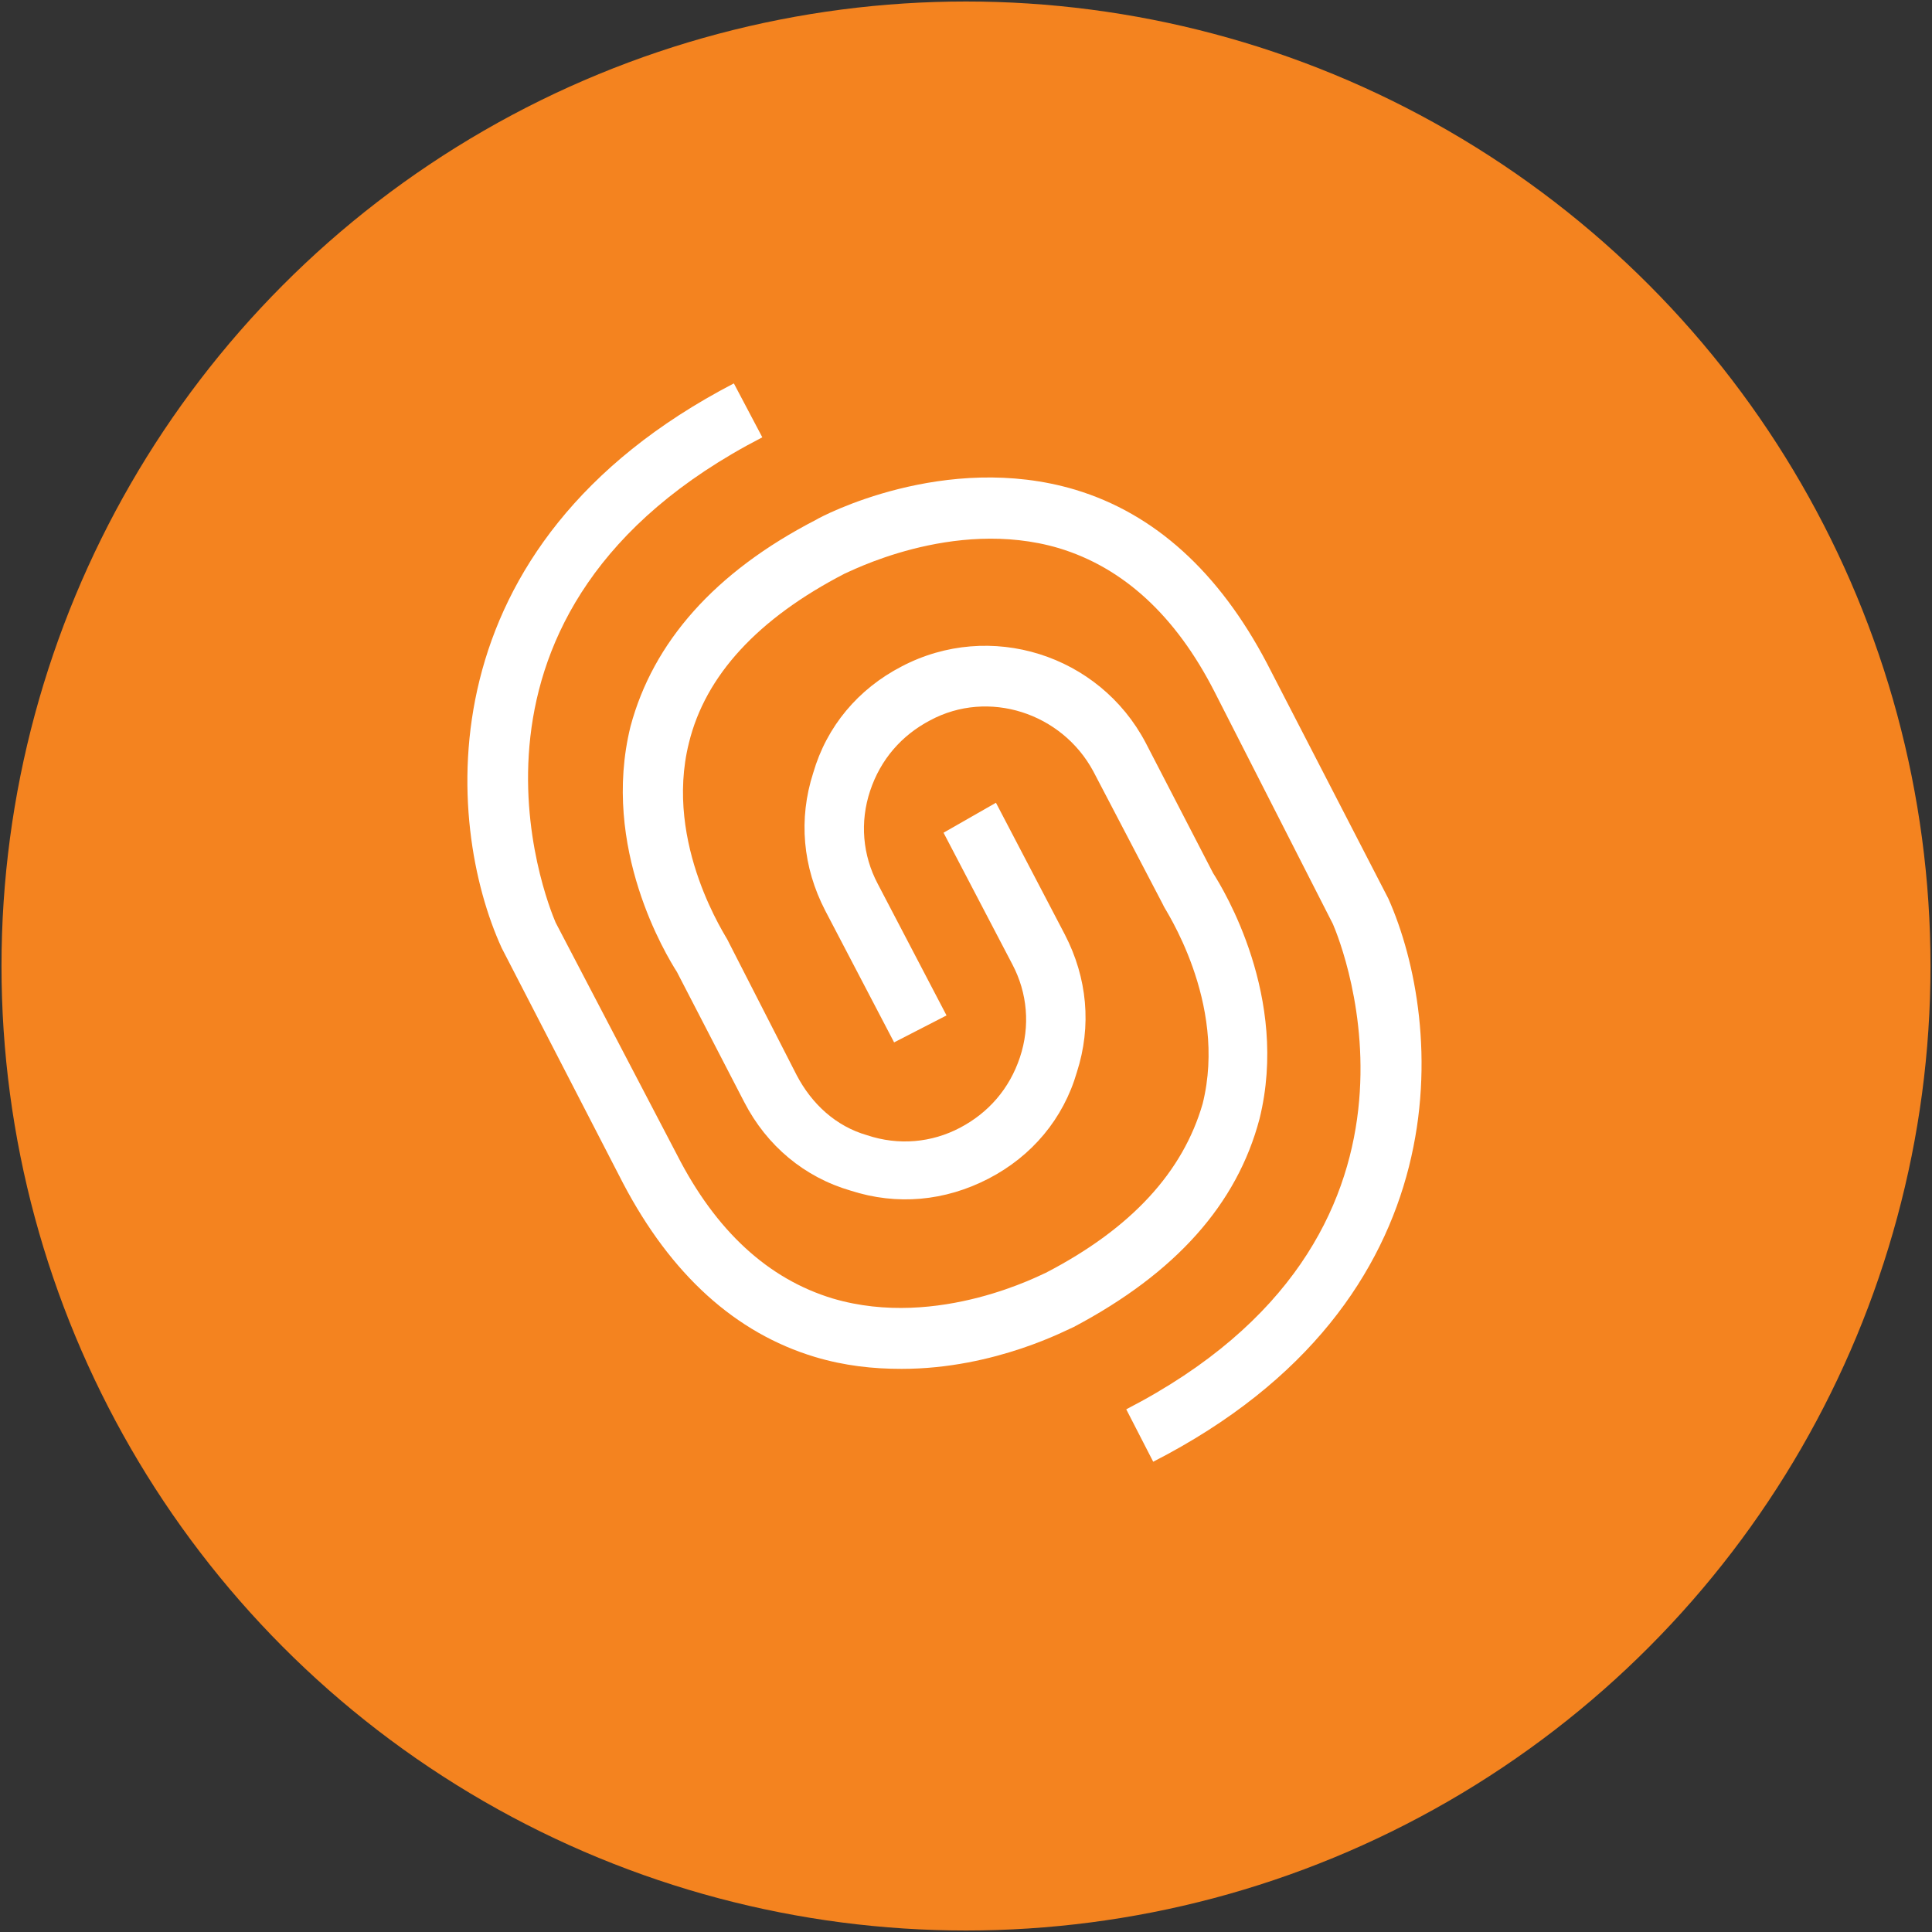
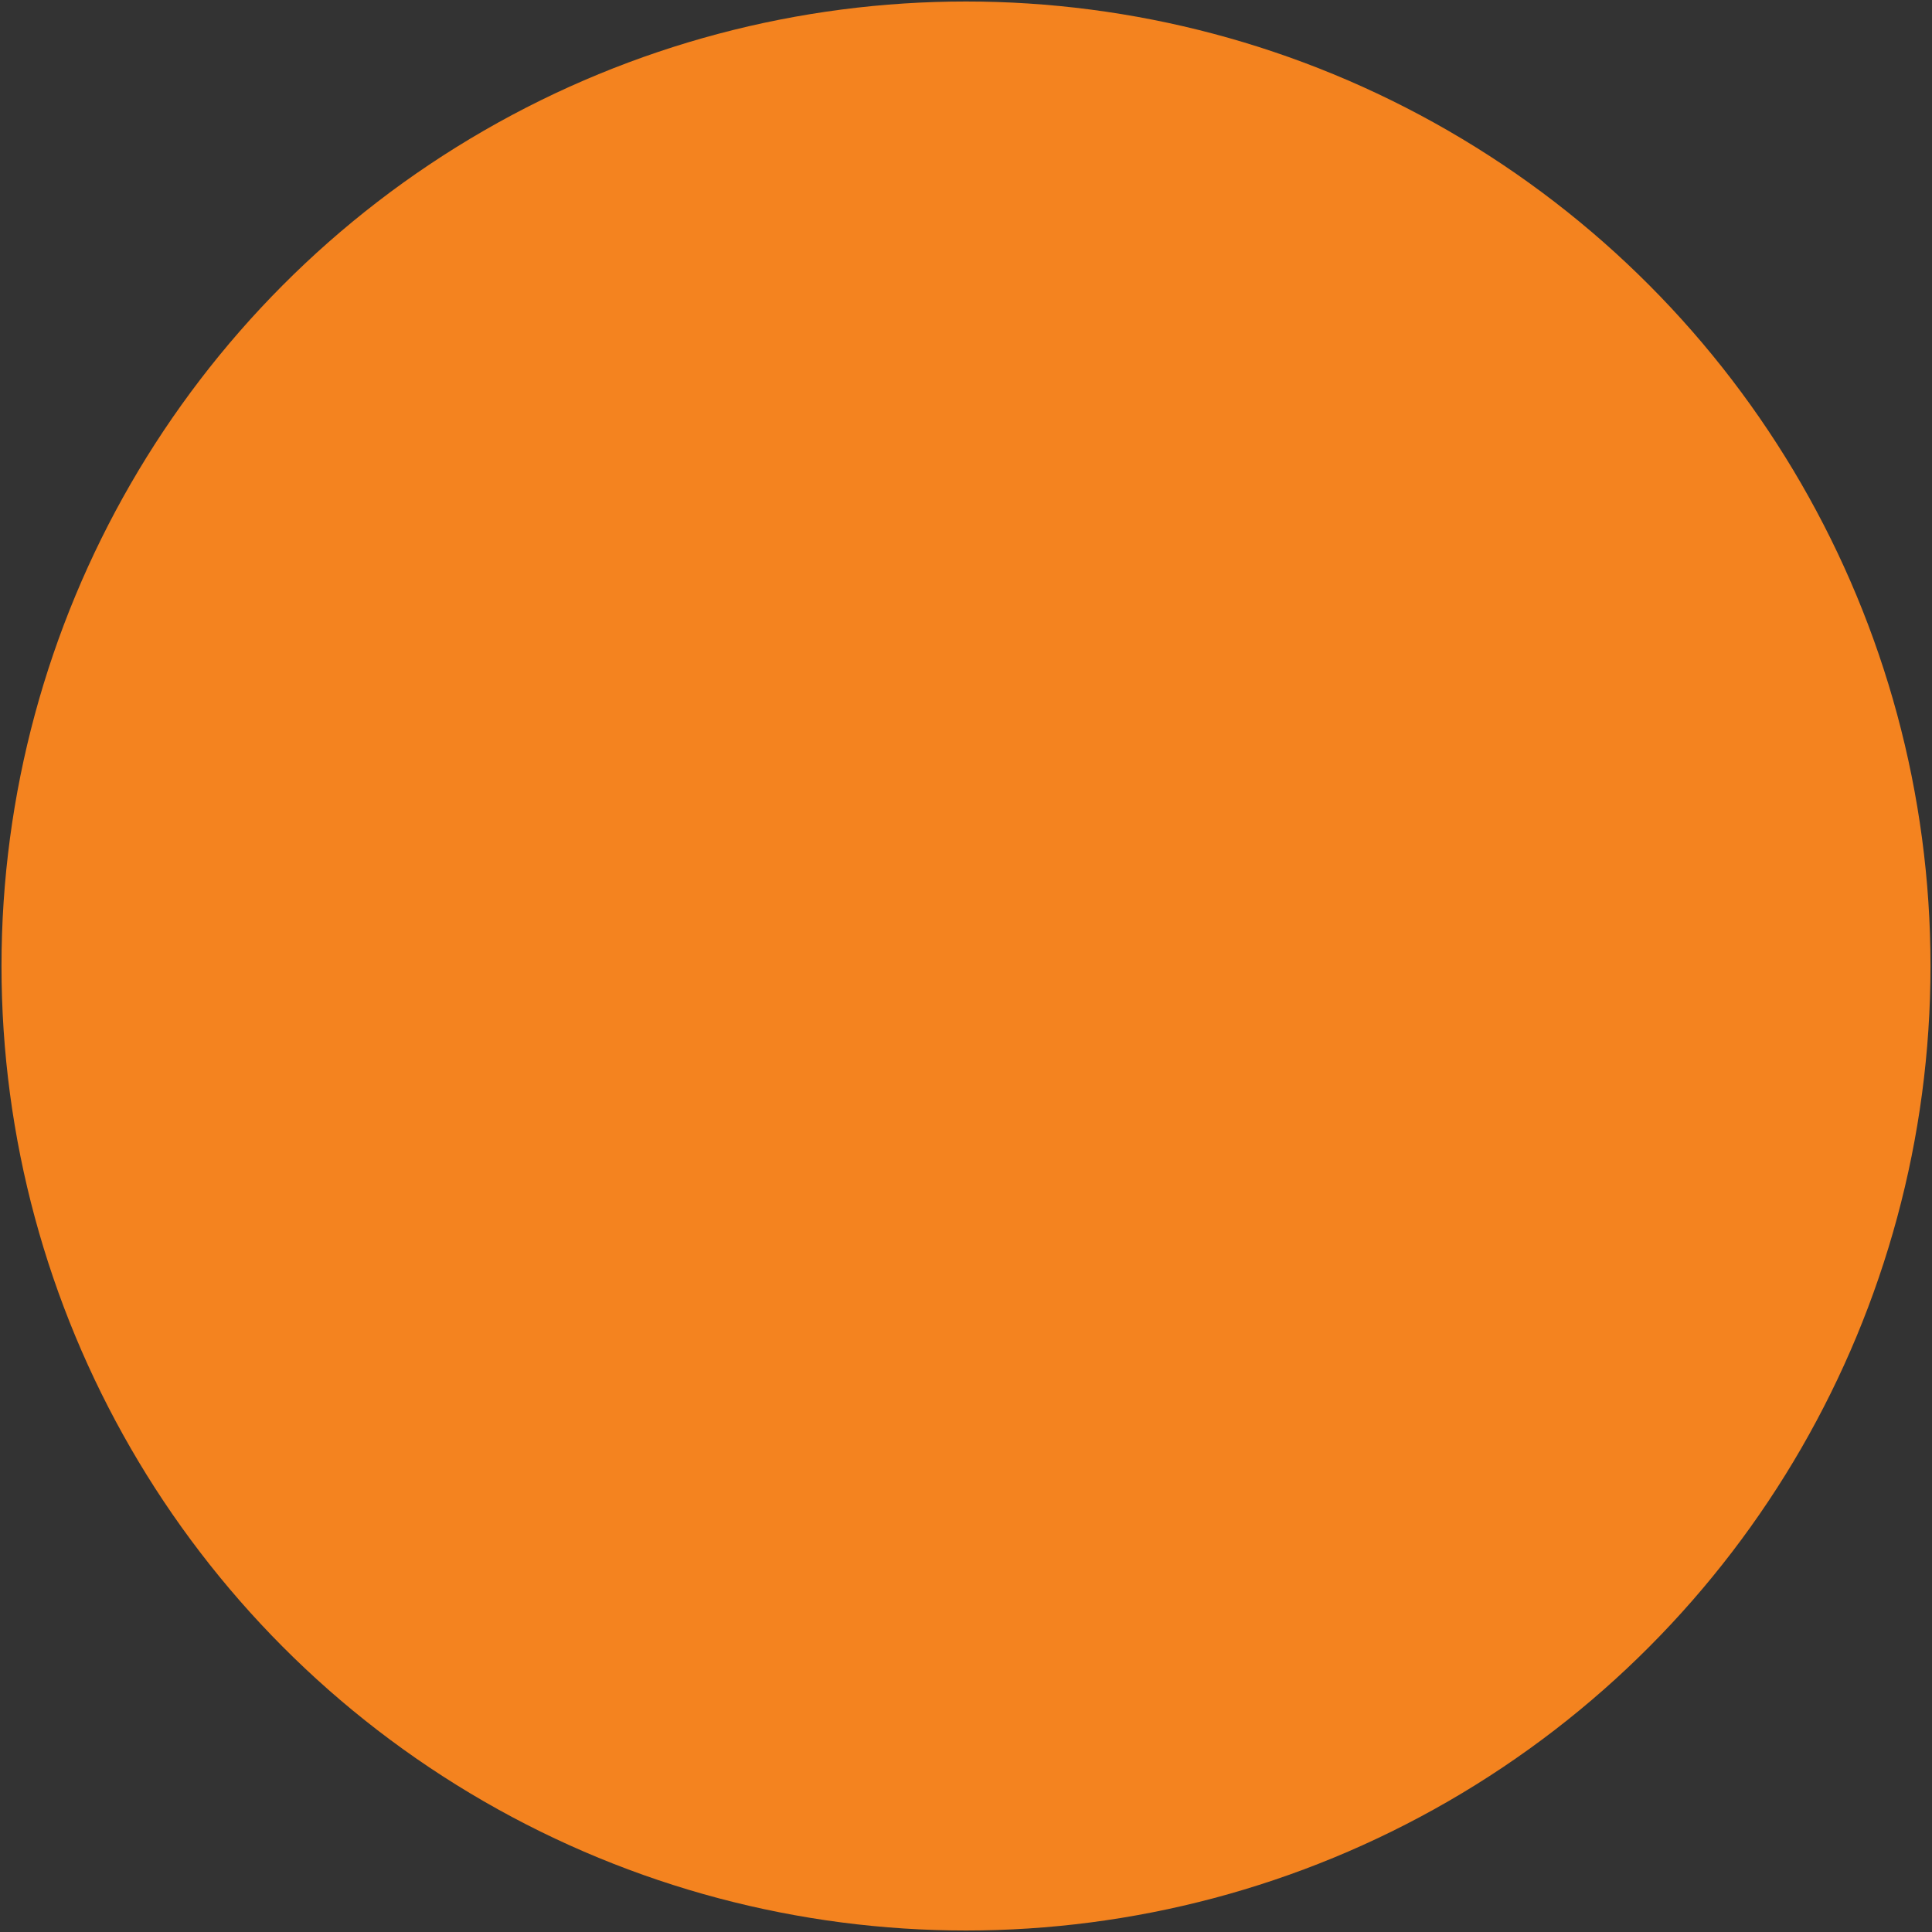
<svg xmlns="http://www.w3.org/2000/svg" version="1.1" id="Layer_1" x="0px" y="0px" viewBox="0 0 129 129" style="enable-background:new 0 0 129 129;" xml:space="preserve">
  <rect x="0" y="0" width="129" height="129" fill="#333333" stroke="none" />
  <style type="text/css">
	.st0{fill:#F4831F;}
	.st1{fill:#FFFFFF;}
</style>
  <circle id="XMLID_36_" class="st0" cx="64.5" cy="64.5" r="64.4" />
  <g id="XMLID_33_">
-     <path id="XMLID_35_" class="st1" d="M92.7,60l-8.1-15.7c-3.2-6.1-7.5-10-12.8-11.6c-8.7-2.6-17,1.8-17.3,2   c-6.8,3.5-10.9,8.2-12.4,13.8c-2,8.1,2.4,15.3,3.1,16.4l4.5,8.7c1.5,2.9,4,5,7.1,5.9c3.1,1,6.3,0.7,9.2-0.8c2.9-1.5,5-4,5.9-7.1   c1-3.1,0.7-6.3-0.8-9.2l-4.6-8.8L63,55.6l4.6,8.8c1,1.9,1.2,4.1,0.5,6.2s-2.1,3.7-4,4.7c-1.9,1-4.1,1.2-6.2,0.5   c-2.1-0.6-3.7-2.1-4.7-4L48.7,63l-0.1-0.2c0-0.1-4.3-6.4-2.6-13.2c1.1-4.5,4.6-8.3,10.4-11.3c0.1,0,7.2-3.8,14.3-1.7   c4.3,1.3,7.8,4.5,10.4,9.6L89,61.7c0.6,1.4,8.5,20.9-13.8,32.4l1.8,3.5C97.9,86.9,96.4,68.3,92.7,60z" />
-     <path id="XMLID_34_" class="st1" d="M84.1,74.7c2-8.1-2.4-15.3-3.1-16.4l-4.5-8.7c-3.1-5.9-10.4-8.2-16.3-5.1c-2.9,1.5-5,4-5.9,7.1   c-1,3.1-0.7,6.3,0.8,9.2l4.6,8.8l3.5-1.8l-4.6-8.8c-1-1.9-1.2-4.1-0.5-6.2s2.1-3.7,4-4.7c3.9-2.1,8.8-0.5,10.9,3.4l4.6,8.8l0.1,0.2   c0,0.1,4.3,6.4,2.6,13.2C79,78.2,75.6,82,69.8,85c-0.1,0-7.1,3.8-14.2,1.7c-4.3-1.3-7.8-4.5-10.4-9.6l-8.1-15.5   c-0.6-1.4-8.5-20.9,13.8-32.4L49,25.6C28.2,36.4,29.7,55,33.5,63.3l8.1,15.7c3.2,6.1,7.5,10,12.8,11.6c2,0.6,3.9,0.8,5.8,0.8   c6.3,0,11.2-2.7,11.5-2.8C78.5,85,82.6,80.4,84.1,74.7z" />
-   </g>
+     </g>
</svg>